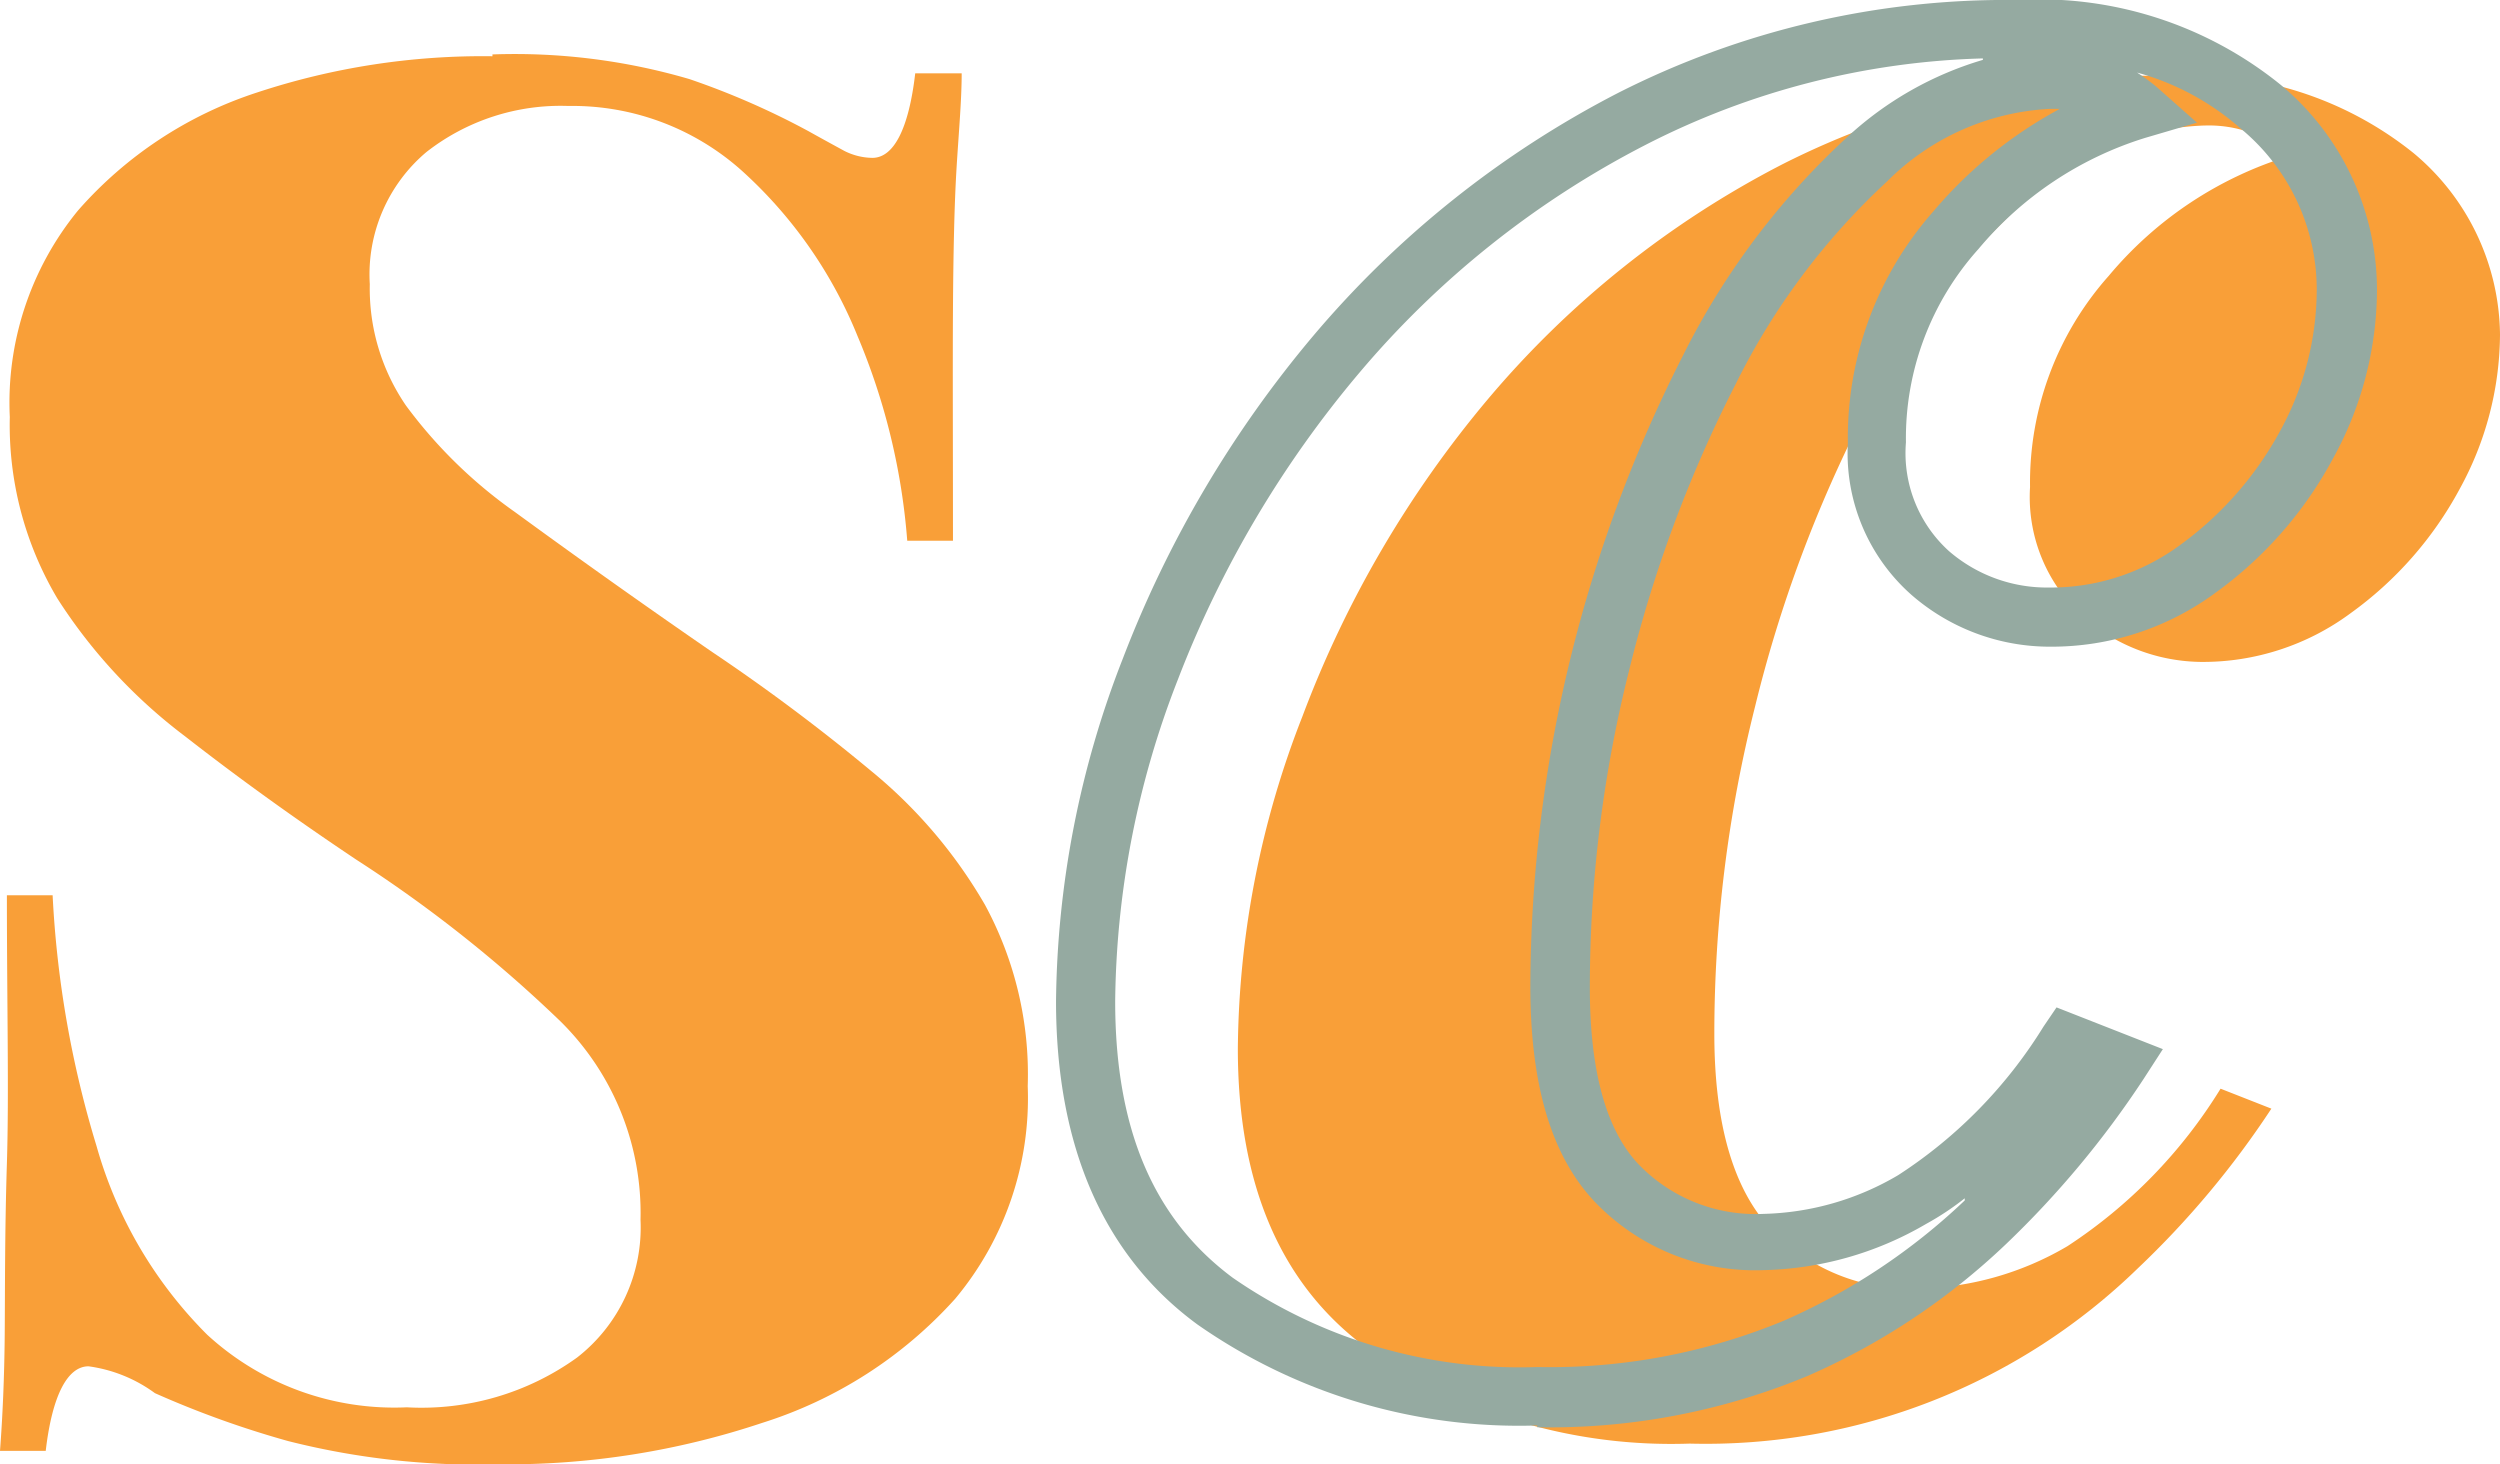
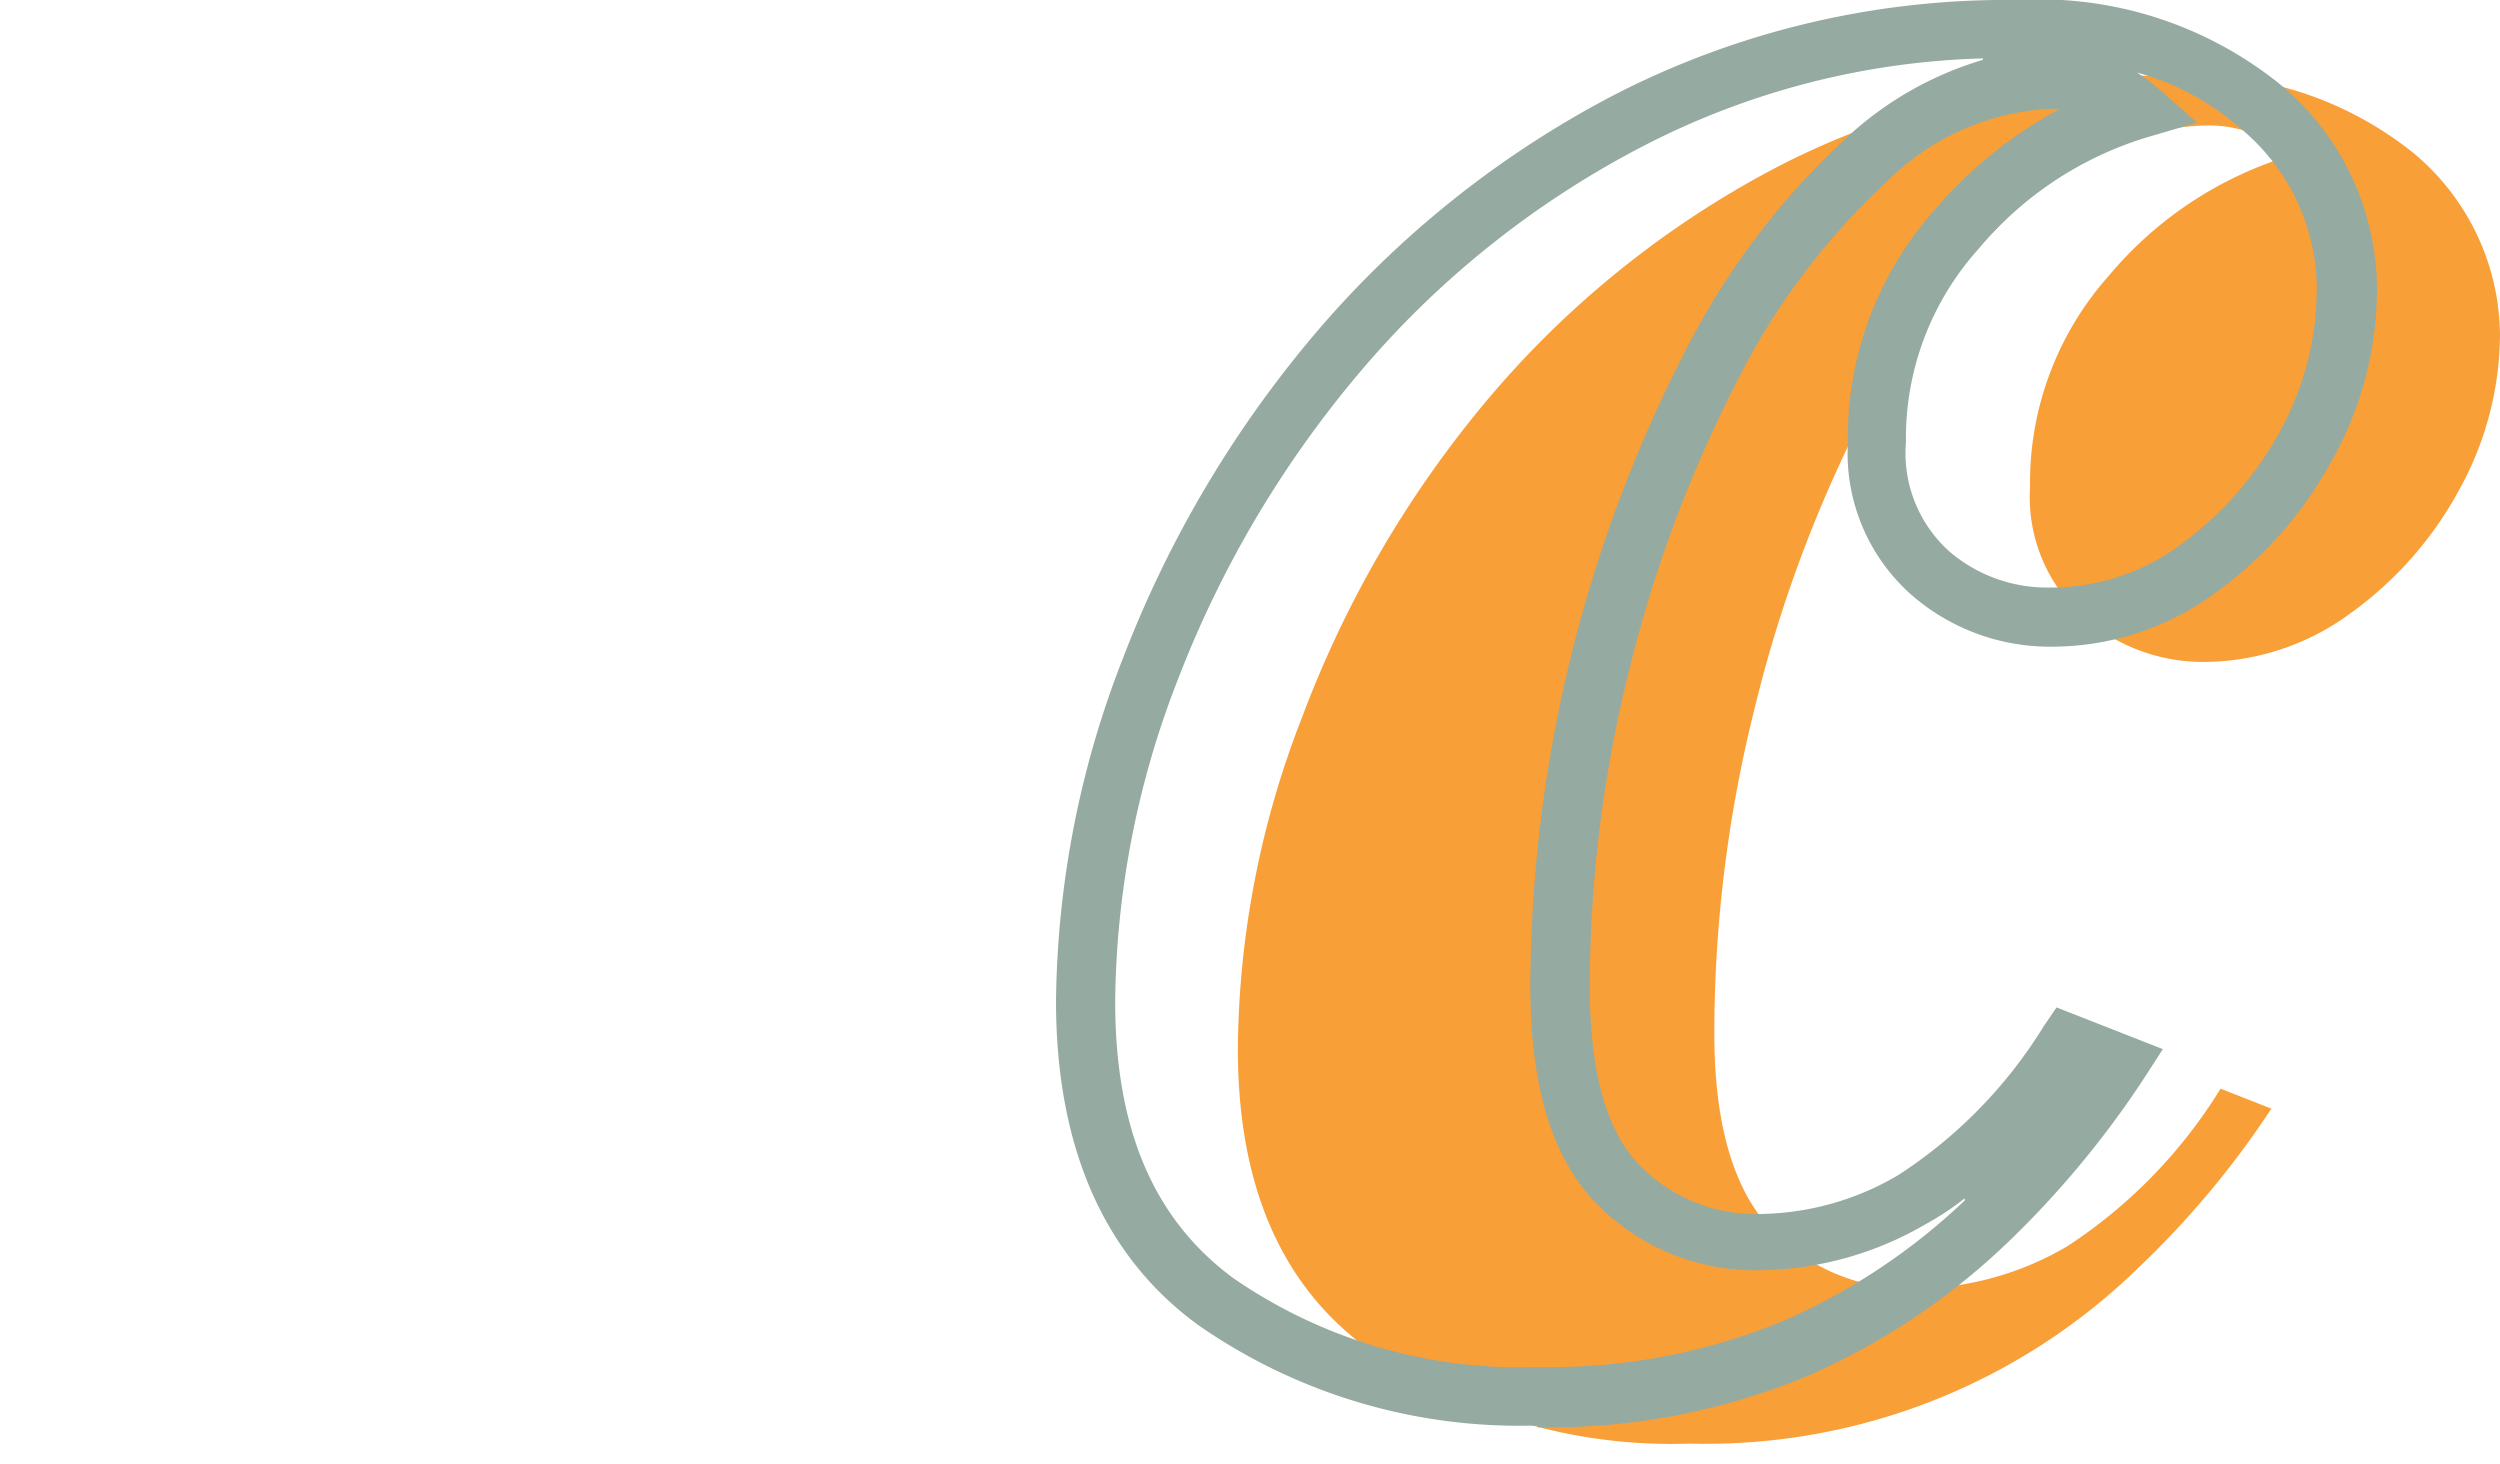
<svg xmlns="http://www.w3.org/2000/svg" viewBox="0 0 68.89 40.35">
  <defs>
    <style>.cls-1{fill:#f99f38;}.cls-2{fill:#95aaa1;}</style>
  </defs>
  <g id="Layer_2" data-name="Layer 2">
    <g id="colors">
      <path class="cls-1" d="M60.7,3.46a7.59,7.59,0,0,0-5,2.17,20.12,20.12,0,0,0-4.34,5.79,36.72,36.72,0,0,0-3,8.06,36.88,36.88,0,0,0-1.12,9c0,2.48.52,4.27,1.54,5.37a5.31,5.31,0,0,0,4.06,1.66,8.43,8.43,0,0,0,4.13-1.17A13.85,13.85,0,0,0,61.19,30l1.4.55a24.91,24.91,0,0,1-3.68,4.4,17.08,17.08,0,0,1-12.35,4.83,14.65,14.65,0,0,1-8.88-2.62q-3.57-2.62-3.57-8.26a25.58,25.58,0,0,1,1.78-9.16A29.92,29.92,0,0,1,41,11a26.45,26.45,0,0,1,8.11-6.47A22.62,22.62,0,0,1,59.79,2.09a9.75,9.75,0,0,1,6.72,2.13,6.59,6.59,0,0,1,2.38,5,8.93,8.93,0,0,1-1.12,4.27,10.11,10.11,0,0,1-3,3.41,6.84,6.84,0,0,1-4.09,1.34A5,5,0,0,1,57.41,17a4.43,4.43,0,0,1-1.47-3.58A8.57,8.57,0,0,1,58.11,7.6a10.48,10.48,0,0,1,5-3.31,3.43,3.43,0,0,0-2.38-.83" />
-       <path class="cls-1" d="M13.57,1.5A17.11,17.11,0,0,1,19,2.18a21.48,21.48,0,0,1,3.27,1.43c.43.24.78.43,1,.55a1.75,1.75,0,0,0,.77.19c.58,0,1-.78,1.18-2.33H26.5c0,.74-.08,1.61-.14,2.59s-.09,2.29-.1,3.91,0,3.74,0,6.38H25a18.05,18.05,0,0,0-1.37-5.64,12.41,12.41,0,0,0-3.17-4.54,7,7,0,0,0-4.8-1.8,6,6,0,0,0-3.91,1.27,4.41,4.41,0,0,0-1.56,3.64,5.7,5.7,0,0,0,1,3.35,13.11,13.11,0,0,0,3,2.93c1.37,1,3.19,2.31,5.44,3.86A53.44,53.44,0,0,1,24,21.24a13.48,13.48,0,0,1,3.14,3.69,9.81,9.81,0,0,1,1.18,5,8.62,8.62,0,0,1-2,5.86A12,12,0,0,1,21,39.21a22.16,22.16,0,0,1-7.24,1.14,21.18,21.18,0,0,1-5.82-.64,26.57,26.57,0,0,1-3.67-1.32,4,4,0,0,0-1.83-.74c-.57,0-1,.78-1.18,2.33H0c.07-.92.12-2,.13-3.2s0-2.79.06-4.72,0-4.4,0-7.39H1.45a28.51,28.51,0,0,0,1.21,6.91,11.91,11.91,0,0,0,3.05,5.2,7.62,7.62,0,0,0,5.5,2,7.33,7.33,0,0,0,4.69-1.37,4.54,4.54,0,0,0,1.75-3.8,7.42,7.42,0,0,0-2.2-5.46,37,37,0,0,0-5.63-4.46Q7.29,22,5.1,20.29a14.61,14.61,0,0,1-3.52-3.8,9.36,9.36,0,0,1-1.31-5A8.36,8.36,0,0,1,2.15,5.8,11.14,11.14,0,0,1,7.08,2.55a19.84,19.84,0,0,1,6.49-1" />
      <path class="cls-2" d="M58.89,2a6.28,6.28,0,0,1,.52.38l1.13,1-1.43.42a9.74,9.74,0,0,0-4.59,3.06,7.8,7.8,0,0,0-2,5.33,3.64,3.64,0,0,0,1.19,3,4.13,4.13,0,0,0,2.75,1A6,6,0,0,0,60.1,15a9.44,9.44,0,0,0,2.74-3.14,8.13,8.13,0,0,0,1-3.89,5.76,5.76,0,0,0-2.11-4.44A7.18,7.18,0,0,0,58.89,2m-4.25-.39A21.6,21.6,0,0,0,45.33,4a25.68,25.68,0,0,0-7.87,6.27,29.49,29.49,0,0,0-5,8.45,24.93,24.93,0,0,0-1.73,8.87c0,3.53,1.06,6,3.24,7.62a13.89,13.89,0,0,0,8.4,2.46,16.86,16.86,0,0,0,6.77-1.27,17.29,17.29,0,0,0,5-3.32l0-.06a7.62,7.62,0,0,1-1.07.71A9.26,9.26,0,0,1,48.59,35a6.11,6.11,0,0,1-4.67-1.91c-1.18-1.27-1.75-3.21-1.75-5.92A38.54,38.54,0,0,1,46.39,9.77a20.77,20.77,0,0,1,4.52-6,9.44,9.44,0,0,1,3.73-2.12M42.36,39.28A15.47,15.47,0,0,1,33,36.5c-2.58-1.89-3.9-4.89-3.9-8.91a26.54,26.54,0,0,1,1.84-9.44A31,31,0,0,1,36.2,9.24a27.46,27.46,0,0,1,8.37-6.67A23.64,23.64,0,0,1,55.58,0a10.57,10.57,0,0,1,7.27,2.34A7.36,7.36,0,0,1,65.5,8a9.67,9.67,0,0,1-1.22,4.65,10.92,10.92,0,0,1-3.21,3.67,7.61,7.61,0,0,1-4.58,1.5,5.8,5.8,0,0,1-3.82-1.43,5.21,5.21,0,0,1-1.75-4.19,9.42,9.42,0,0,1,2.36-6.38A12,12,0,0,1,56.76,3h-.27A6.82,6.82,0,0,0,52,5a19.19,19.19,0,0,0-4.16,5.56,36.29,36.29,0,0,0-2.94,7.88,35.81,35.81,0,0,0-1.09,8.79c0,2.26.44,3.88,1.32,4.83a4.48,4.48,0,0,0,3.46,1.39,7.64,7.64,0,0,0,3.72-1.07,13,13,0,0,0,4-4.09l.36-.53,2.93,1.15-.53.82a26.14,26.14,0,0,1-3.79,4.55,18.85,18.85,0,0,1-5.48,3.64,18.52,18.52,0,0,1-7.44,1.41" />
    </g>
  </g>
</svg>